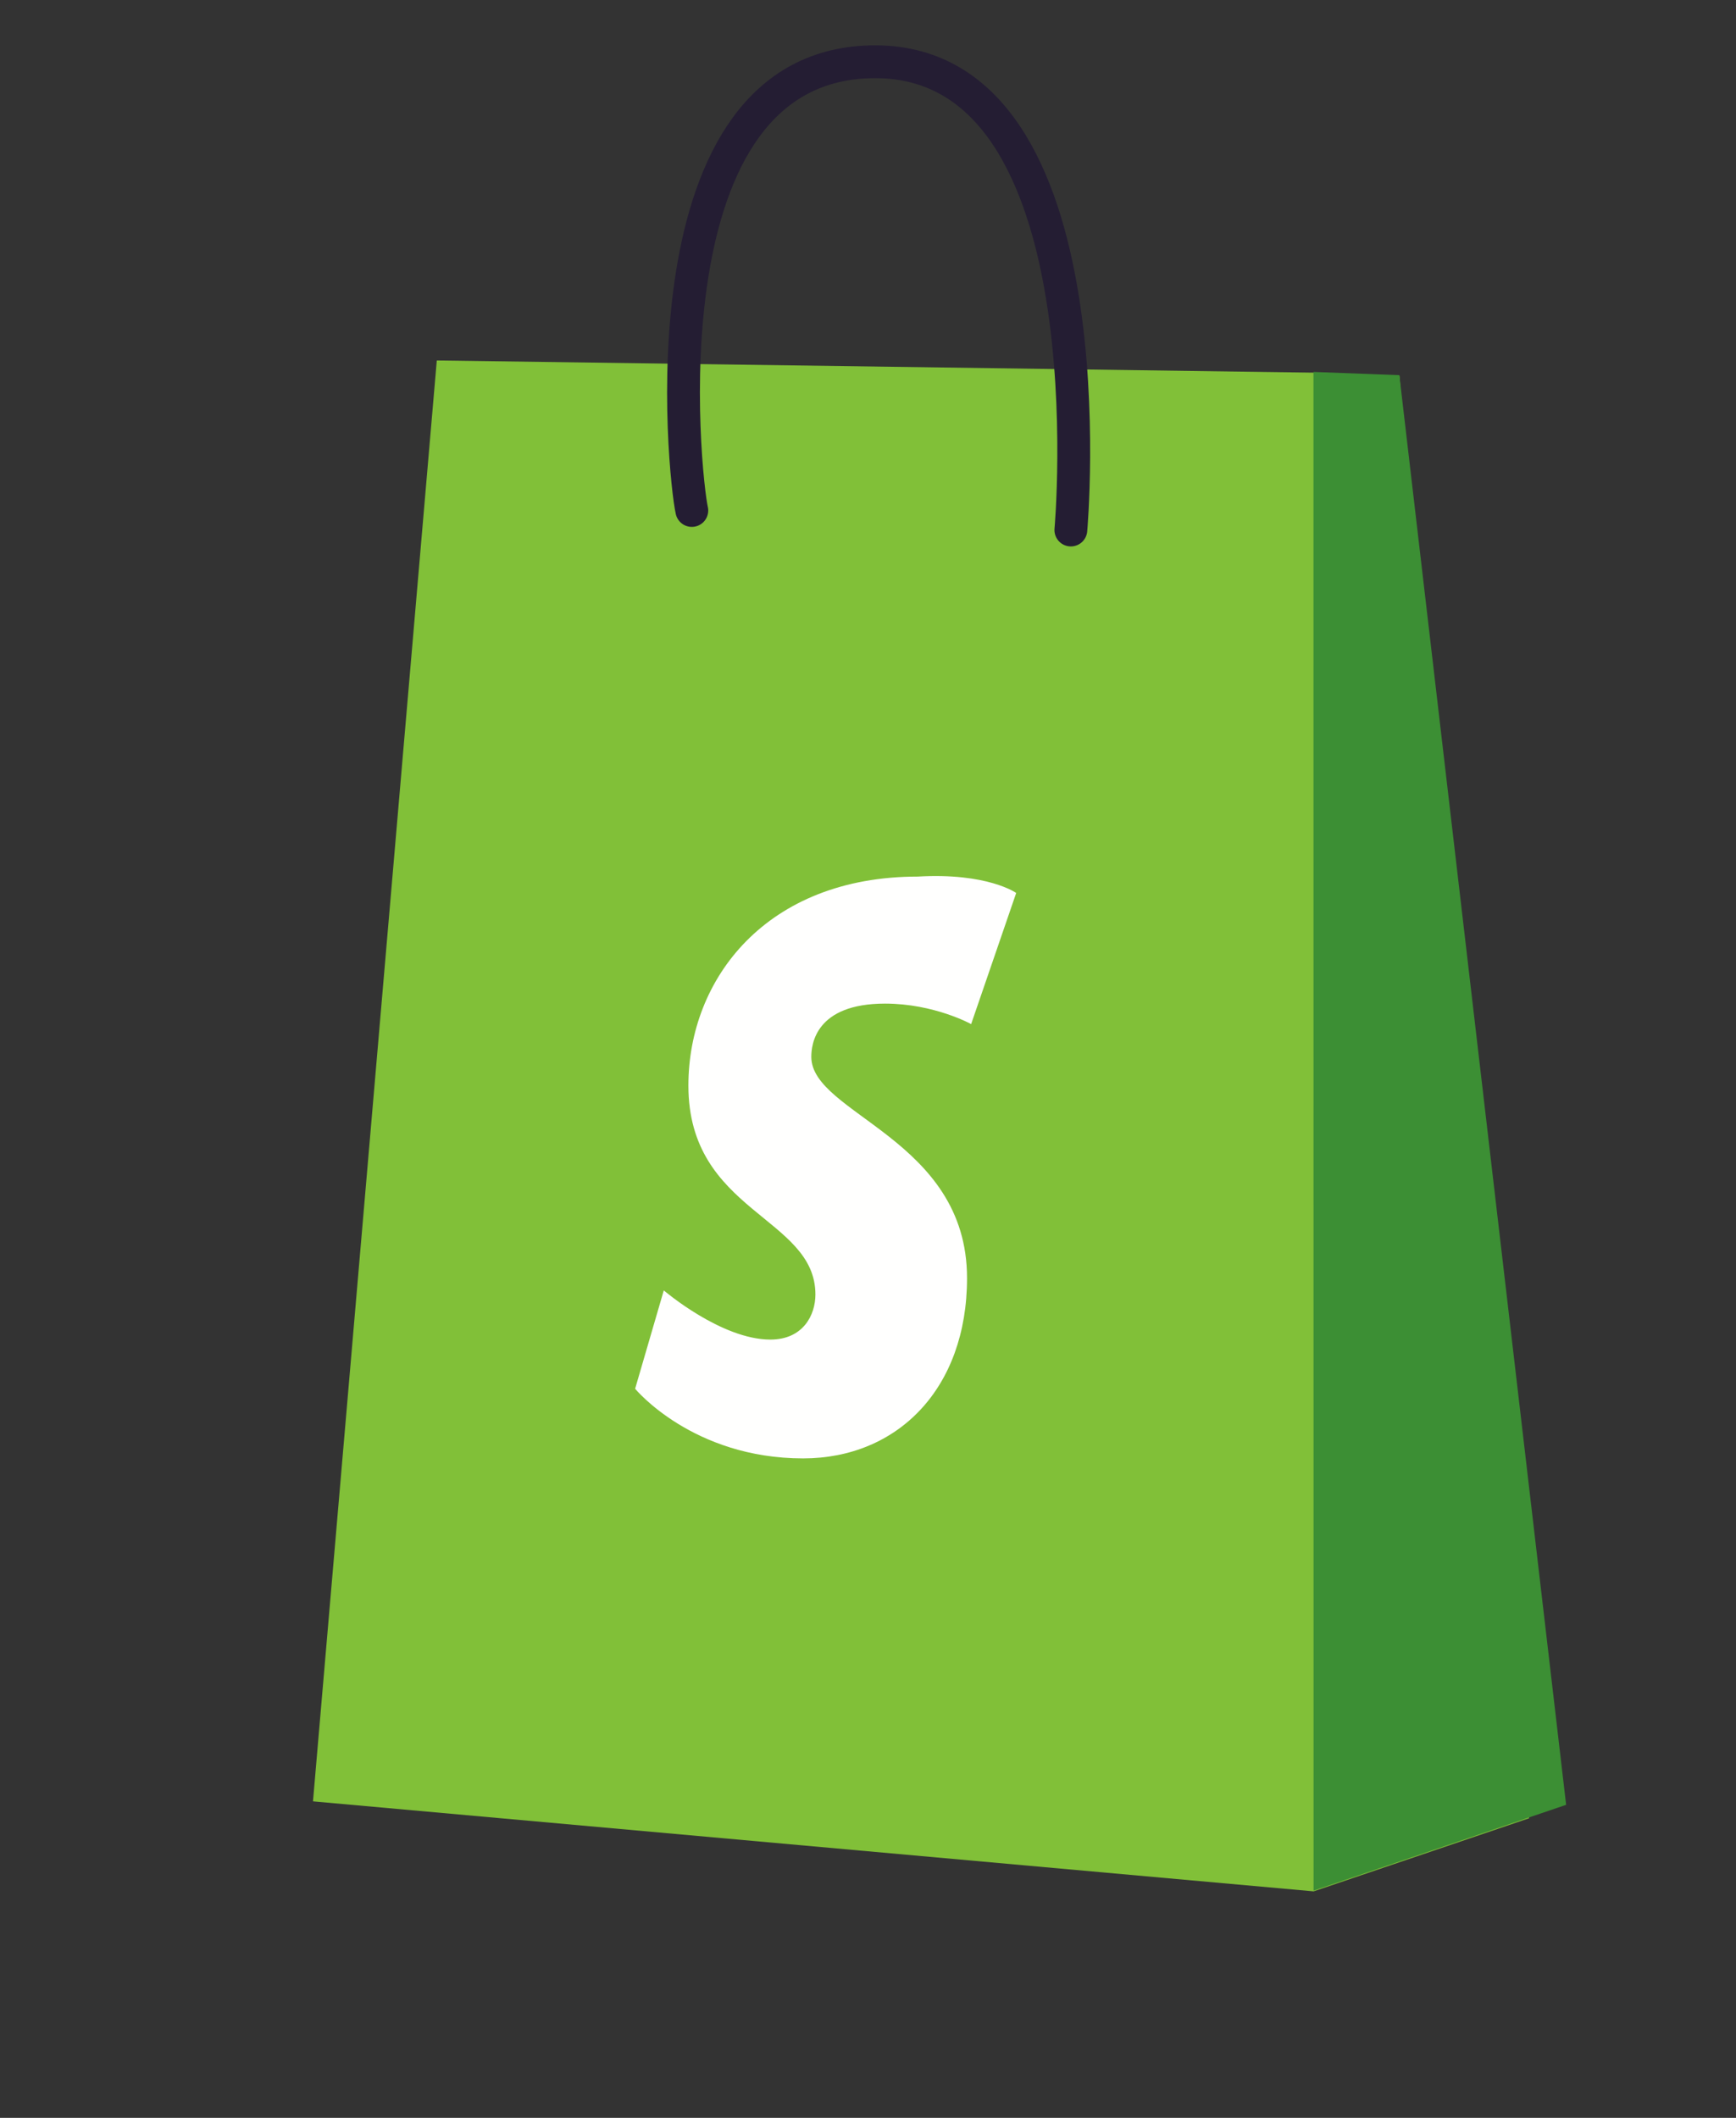
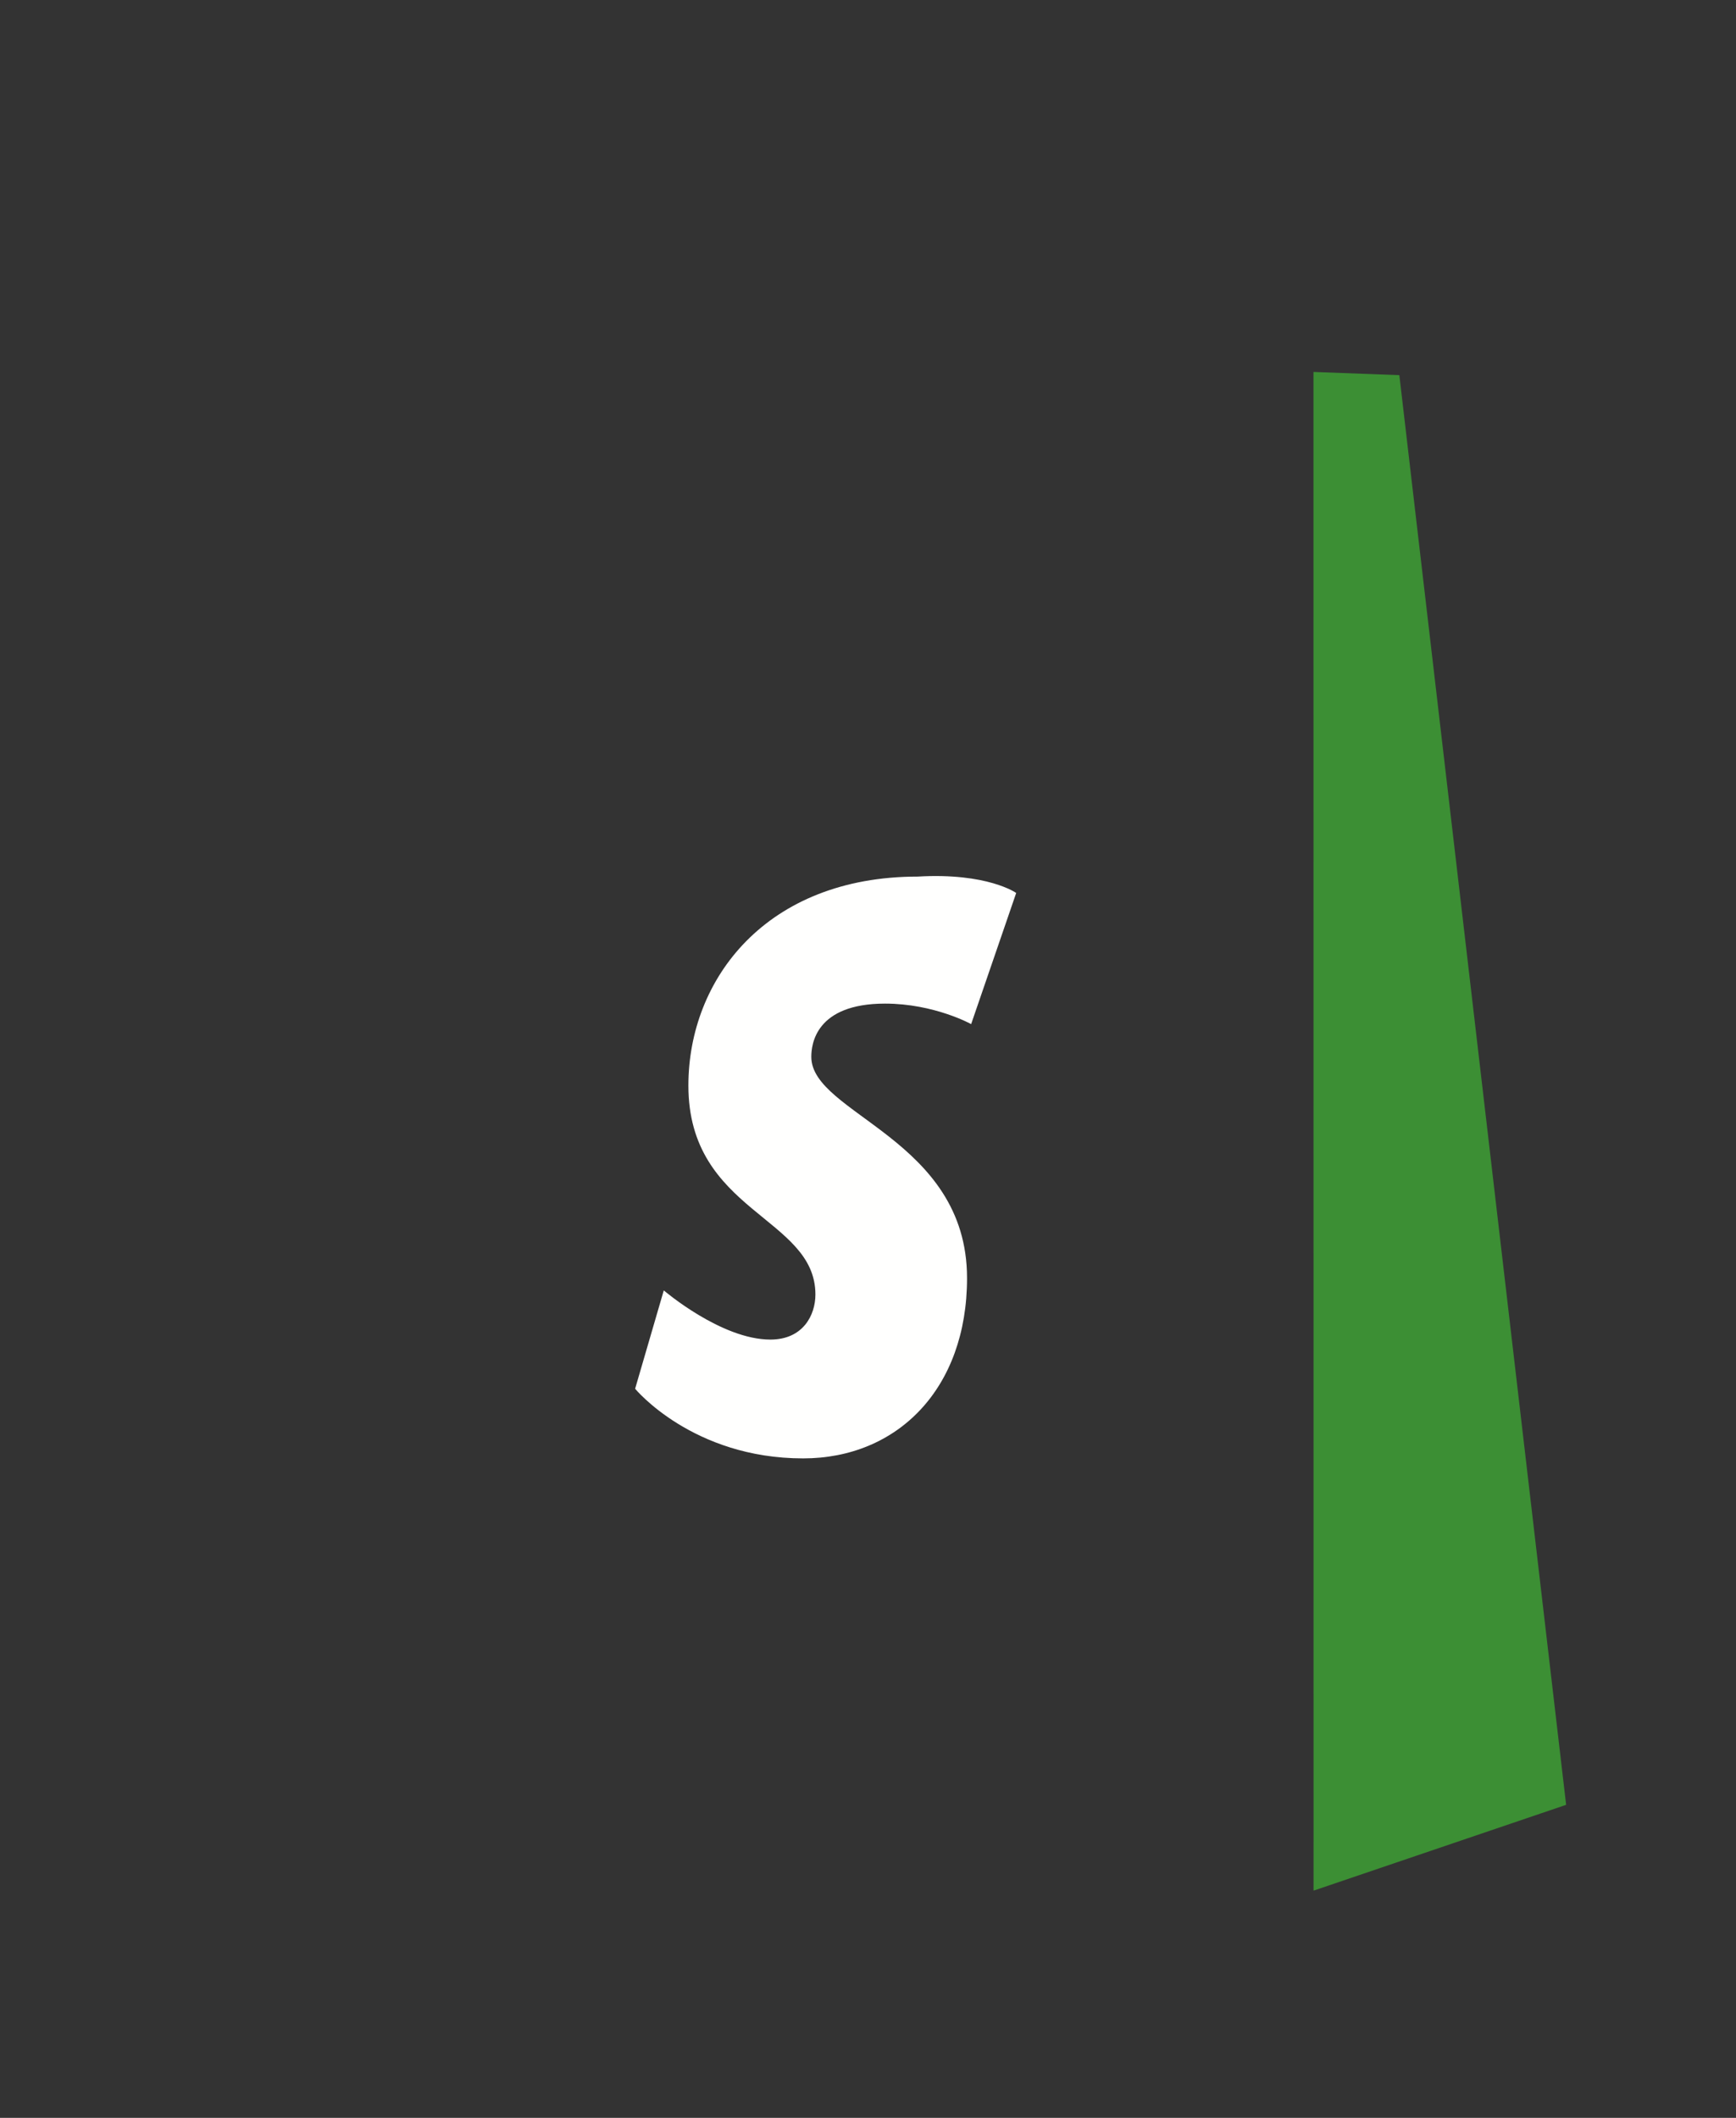
<svg xmlns="http://www.w3.org/2000/svg" width="41" height="50" viewBox="0 0 41 50" fill="none">
  <rect x="0" y="0" width="41" height="50" fill="#333333" stroke="none" />
-   <path fill-rule="evenodd" clip-rule="evenodd" d="M10.316 8.51L7.392 42.528L31.025 44.653L36.114 42.926L33.05 8.873L31.023 8.798L10.316 8.51Z" fill="#81C038" />
  <path d="M31.023 44.636L31.021 8.781L33.049 8.857L36.988 42.61L31.023 44.636Z" fill="#3C8F34" />
-   <path d="M16.339 12.052C16.164 11.305 15.091 1.438 20.687 1.458C26.284 1.481 25.291 12.513 25.291 12.513" stroke="#241D33" stroke-width="0.775" stroke-linecap="round" stroke-linejoin="round" />
  <path d="M24 21.082L22.936 24.178C22.936 24.178 22.064 23.694 20.903 23.694C19.258 23.694 19.161 24.661 19.161 24.951C19.161 26.306 22.839 26.886 22.839 30.175C22.839 32.787 21.194 34.431 18.968 34.431C16.355 34.431 15 32.787 15 32.787L15.677 30.465C15.677 30.465 17.032 31.626 18.194 31.626C18.968 31.626 19.258 31.046 19.258 30.562C19.258 28.724 16.258 28.627 16.258 25.629C16.258 23.114 18.097 20.695 21.677 20.695C23.323 20.599 24 21.082 24 21.082Z" fill="#FFFFFE" />
</svg>